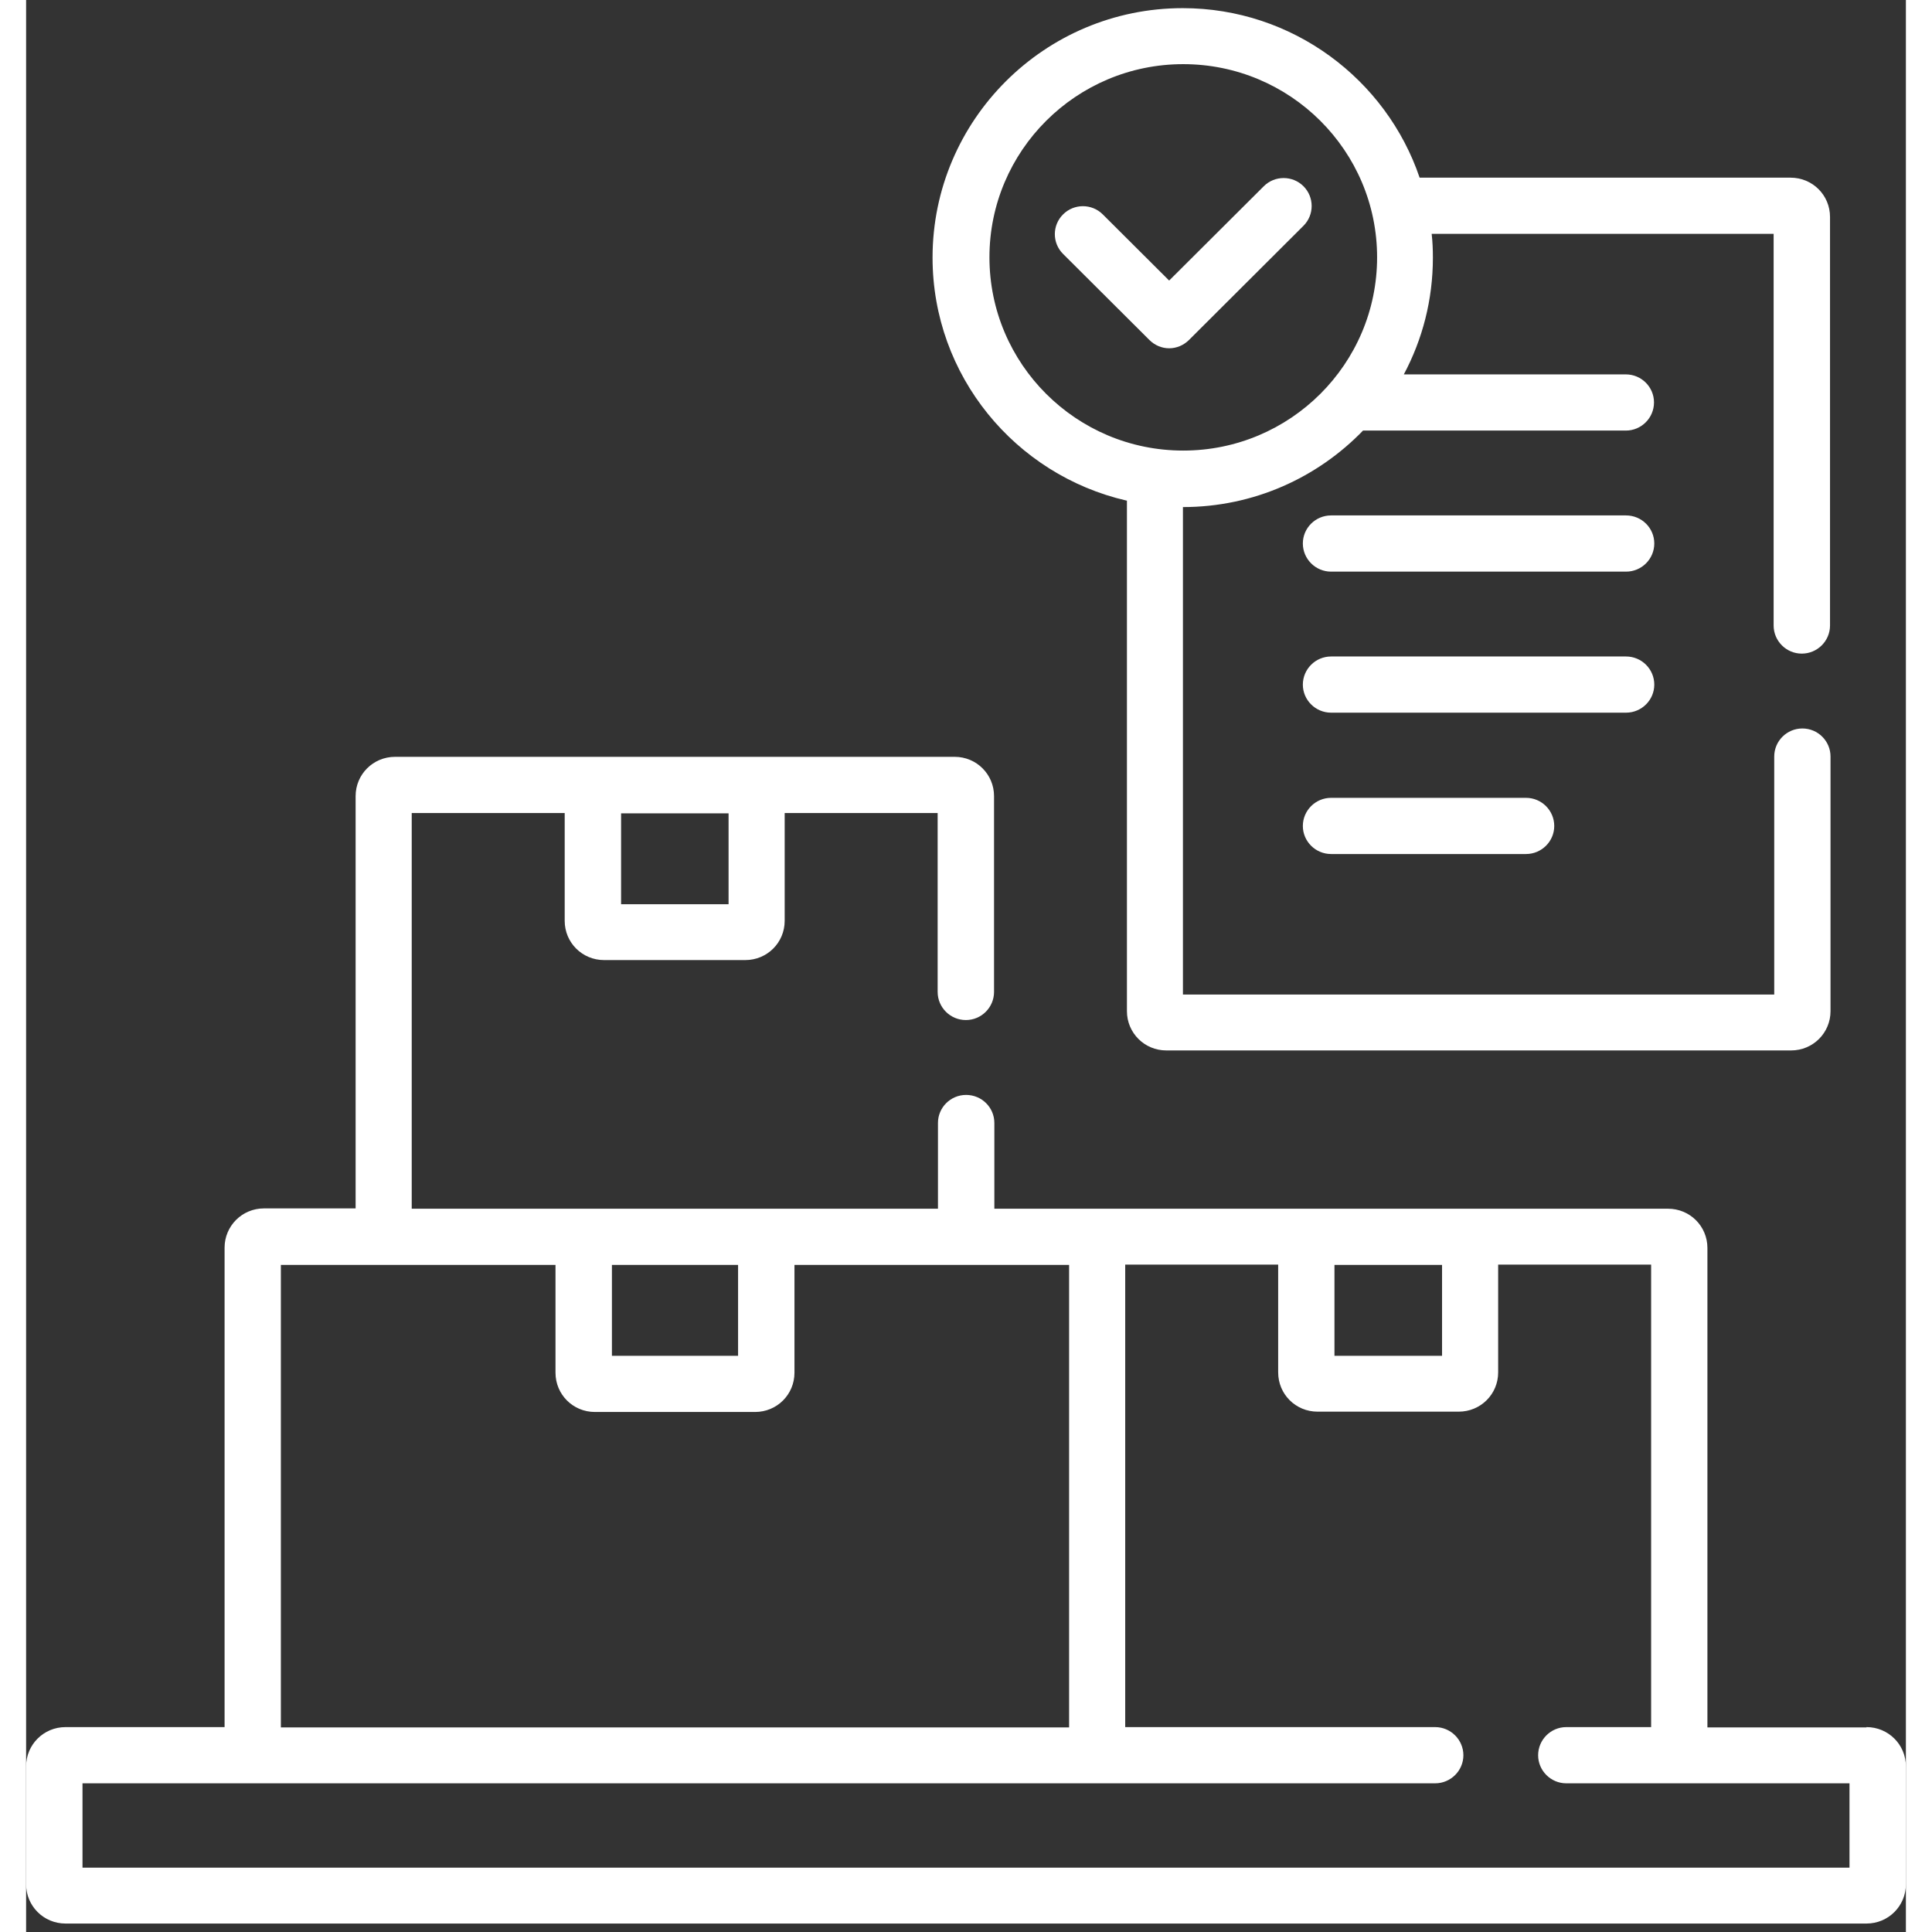
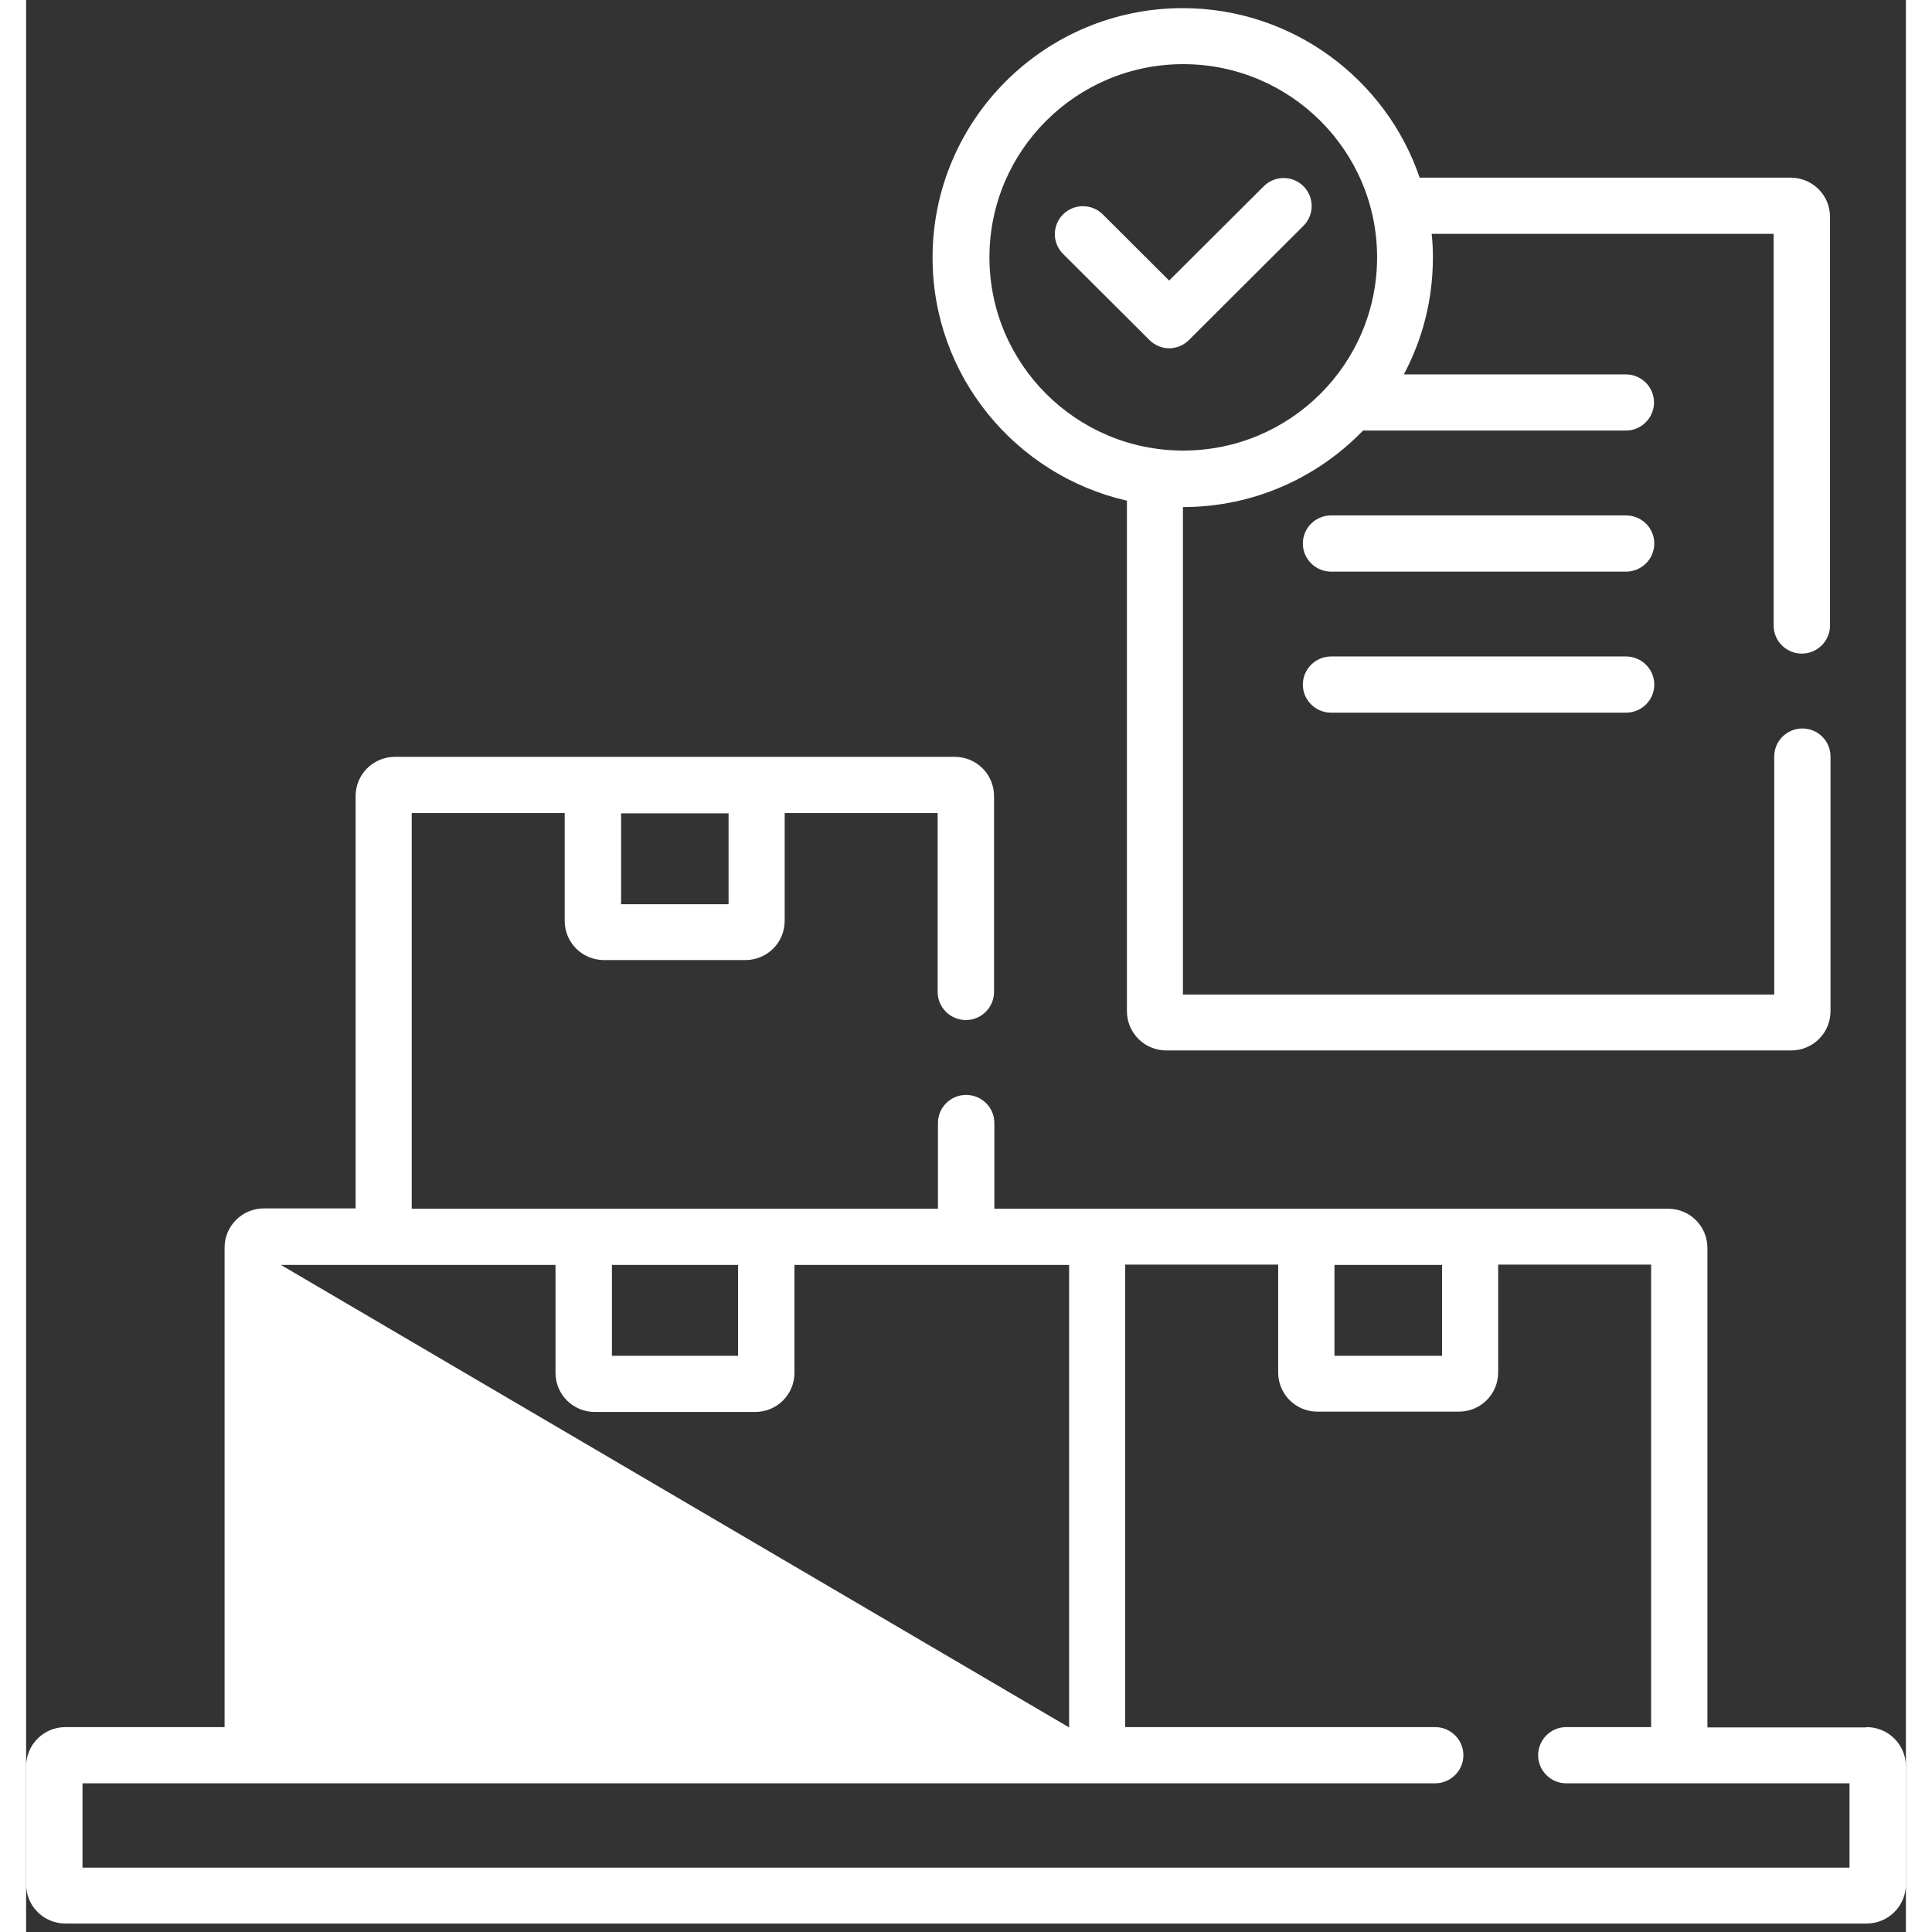
<svg xmlns="http://www.w3.org/2000/svg" width="72px" height="72px" viewBox="0 0 72 74" version="1.1">
  <rect x="0" y="0" width="72" height="74" fill="#333333" stroke="none" />
  <g id="surface1">
    <path style=" stroke:none;fill-rule:nonzero;fill:rgb(100%,100%,100%);fill-opacity:1;" d="M 61.281 19.742 L 49.984 19.742 C 49.387 19.742 48.902 20.223 48.902 20.816 C 48.902 21.41 49.387 21.895 49.984 21.895 L 61.281 21.895 C 61.879 21.895 62.363 21.41 62.363 20.816 C 62.363 20.223 61.879 19.742 61.281 19.742 Z M 61.281 19.742 " />
    <path style=" stroke:none;fill-rule:nonzero;fill:rgb(100%,100%,100%);fill-opacity:1;" d="M 62.363 26.223 C 62.363 25.629 61.879 25.145 61.281 25.145 L 49.984 25.145 C 49.387 25.145 48.902 25.629 48.902 26.223 C 48.902 26.812 49.387 27.297 49.984 27.297 L 61.281 27.297 C 61.879 27.297 62.363 26.812 62.363 26.223 Z M 62.363 26.223 " />
-     <path style=" stroke:none;fill-rule:nonzero;fill:rgb(100%,100%,100%);fill-opacity:1;" d="M 49.984 30.559 C 49.387 30.559 48.902 31.043 48.902 31.637 C 48.902 32.227 49.387 32.711 49.984 32.711 L 57.449 32.711 C 58.047 32.711 58.531 32.227 58.531 31.637 C 58.531 31.043 58.047 30.559 57.449 30.559 Z M 49.984 30.559 " />
-     <path style=" stroke:none;fill-rule:nonzero;fill:rgb(100%,100%,100%);fill-opacity:1;" d="M 70.492 66.164 L 64.398 66.164 L 64.398 47.801 C 64.398 46.965 63.727 46.297 62.891 46.297 L 37.086 46.297 L 37.086 43.012 C 37.086 42.418 36.602 41.938 36.004 41.938 C 35.41 41.938 34.926 42.418 34.926 43.012 L 34.926 46.297 L 14.77 46.297 L 14.77 31.141 L 20.629 31.141 L 20.629 35.27 C 20.629 36.105 21.301 36.773 22.137 36.773 L 27.547 36.773 C 28.383 36.773 29.055 36.105 29.055 35.27 L 29.055 31.141 L 34.914 31.141 L 34.914 37.992 C 34.914 38.586 35.398 39.07 35.996 39.07 C 36.59 39.07 37.074 38.586 37.074 37.992 L 37.074 30.492 C 37.074 29.66 36.402 28.988 35.566 28.988 L 14.133 28.988 C 13.293 28.988 12.621 29.66 12.621 30.492 L 12.621 46.285 L 9.109 46.285 C 8.273 46.285 7.602 46.957 7.602 47.789 L 7.602 66.152 L 1.508 66.152 C 0.672 66.152 0 66.824 0 67.656 L 0 72.172 C 0 73.004 0.672 73.676 1.508 73.676 L 70.492 73.676 C 71.328 73.676 72 73.004 72 72.172 L 72 67.656 C 72 66.824 71.328 66.152 70.492 66.152 Z M 22.789 31.152 L 26.906 31.152 L 26.906 34.633 L 22.789 34.633 Z M 50.113 48.449 L 54.234 48.449 L 54.234 51.93 L 50.113 51.93 Z M 22.438 48.449 L 27.27 48.449 L 27.27 51.93 L 22.438 51.93 Z M 9.758 48.449 L 20.277 48.449 L 20.277 52.578 C 20.277 53.414 20.949 54.082 21.785 54.082 L 27.922 54.082 C 28.758 54.082 29.43 53.414 29.43 52.578 L 29.43 48.449 L 39.949 48.449 L 39.949 66.164 L 9.758 66.164 Z M 69.84 71.535 L 2.16 71.535 L 2.16 68.305 L 53.969 68.305 C 54.566 68.305 55.051 67.82 55.051 67.23 C 55.051 66.637 54.566 66.152 53.969 66.152 L 42.098 66.152 L 42.098 48.438 L 47.957 48.438 L 47.957 52.566 C 47.957 53.402 48.629 54.07 49.465 54.07 L 54.871 54.07 C 55.711 54.07 56.383 53.402 56.383 52.566 L 56.383 48.438 L 62.242 48.438 L 62.242 66.152 L 58.992 66.152 C 58.398 66.152 57.914 66.637 57.914 67.23 C 57.914 67.82 58.398 68.305 58.992 68.305 L 69.84 68.305 Z M 69.84 71.535 " />
+     <path style=" stroke:none;fill-rule:nonzero;fill:rgb(100%,100%,100%);fill-opacity:1;" d="M 70.492 66.164 L 64.398 66.164 L 64.398 47.801 C 64.398 46.965 63.727 46.297 62.891 46.297 L 37.086 46.297 L 37.086 43.012 C 37.086 42.418 36.602 41.938 36.004 41.938 C 35.41 41.938 34.926 42.418 34.926 43.012 L 34.926 46.297 L 14.77 46.297 L 14.77 31.141 L 20.629 31.141 L 20.629 35.27 C 20.629 36.105 21.301 36.773 22.137 36.773 L 27.547 36.773 C 28.383 36.773 29.055 36.105 29.055 35.27 L 29.055 31.141 L 34.914 31.141 L 34.914 37.992 C 34.914 38.586 35.398 39.07 35.996 39.07 C 36.59 39.07 37.074 38.586 37.074 37.992 L 37.074 30.492 C 37.074 29.66 36.402 28.988 35.566 28.988 L 14.133 28.988 C 13.293 28.988 12.621 29.66 12.621 30.492 L 12.621 46.285 L 9.109 46.285 C 8.273 46.285 7.602 46.957 7.602 47.789 L 7.602 66.152 L 1.508 66.152 C 0.672 66.152 0 66.824 0 67.656 L 0 72.172 C 0 73.004 0.672 73.676 1.508 73.676 L 70.492 73.676 C 71.328 73.676 72 73.004 72 72.172 L 72 67.656 C 72 66.824 71.328 66.152 70.492 66.152 Z M 22.789 31.152 L 26.906 31.152 L 26.906 34.633 L 22.789 34.633 Z M 50.113 48.449 L 54.234 48.449 L 54.234 51.93 L 50.113 51.93 Z M 22.438 48.449 L 27.27 48.449 L 27.27 51.93 L 22.438 51.93 Z M 9.758 48.449 L 20.277 48.449 L 20.277 52.578 C 20.277 53.414 20.949 54.082 21.785 54.082 L 27.922 54.082 C 28.758 54.082 29.43 53.414 29.43 52.578 L 29.43 48.449 L 39.949 48.449 L 39.949 66.164 Z M 69.84 71.535 L 2.16 71.535 L 2.16 68.305 L 53.969 68.305 C 54.566 68.305 55.051 67.82 55.051 67.23 C 55.051 66.637 54.566 66.152 53.969 66.152 L 42.098 66.152 L 42.098 48.438 L 47.957 48.438 L 47.957 52.566 C 47.957 53.402 48.629 54.07 49.465 54.07 L 54.871 54.07 C 55.711 54.07 56.383 53.402 56.383 52.566 L 56.383 48.438 L 62.242 48.438 L 62.242 66.152 L 58.992 66.152 C 58.398 66.152 57.914 66.637 57.914 67.23 C 57.914 67.82 58.398 68.305 58.992 68.305 L 69.84 68.305 Z M 69.84 71.535 " />
    <path style=" stroke:none;fill-rule:nonzero;fill:rgb(100%,100%,100%);fill-opacity:1;" d="M 42.164 19.172 L 42.164 38.73 C 42.164 39.562 42.836 40.234 43.672 40.234 L 67.605 40.234 C 68.441 40.234 69.113 39.562 69.113 38.73 L 69.113 28.977 C 69.113 28.383 68.629 27.902 68.035 27.902 C 67.441 27.902 66.957 28.383 66.957 28.977 L 66.957 38.094 L 44.309 38.094 L 44.309 19.422 C 47.02 19.422 49.465 18.293 51.207 16.492 L 61.273 16.492 C 61.867 16.492 62.352 16.008 62.352 15.414 C 62.352 14.82 61.867 14.34 61.273 14.34 L 52.77 14.34 C 53.484 13 53.883 11.484 53.883 9.867 C 53.883 9.562 53.871 9.254 53.836 8.957 L 66.934 8.957 L 66.934 23.957 C 66.934 24.551 67.418 25.035 68.012 25.035 C 68.609 25.035 69.094 24.551 69.094 23.957 L 69.094 8.309 C 69.094 7.473 68.422 6.805 67.582 6.805 L 53.375 6.805 C 52.098 3.039 48.508 0.312 44.301 0.312 C 39.012 0.312 34.719 4.598 34.719 9.867 C 34.719 14.395 37.891 18.191 42.141 19.172 Z M 44.32 2.457 C 48.418 2.457 51.746 5.773 51.746 9.855 C 51.746 13.941 48.418 17.258 44.32 17.258 C 40.223 17.258 36.898 13.941 36.898 9.855 C 36.898 5.773 40.223 2.457 44.32 2.457 Z M 44.32 2.457 " />
    <path style=" stroke:none;fill-rule:nonzero;fill:rgb(100%,100%,100%);fill-opacity:1;" d="M 43.023 13.02 C 43.23 13.23 43.508 13.34 43.781 13.34 C 44.059 13.34 44.332 13.23 44.543 13.02 L 48.926 8.648 C 49.344 8.23 49.344 7.551 48.926 7.133 C 48.508 6.715 47.824 6.715 47.406 7.133 L 43.781 10.746 L 41.238 8.211 C 40.82 7.793 40.137 7.793 39.719 8.211 C 39.297 8.629 39.297 9.309 39.719 9.727 Z M 43.023 13.02 " />
  </g>
</svg>